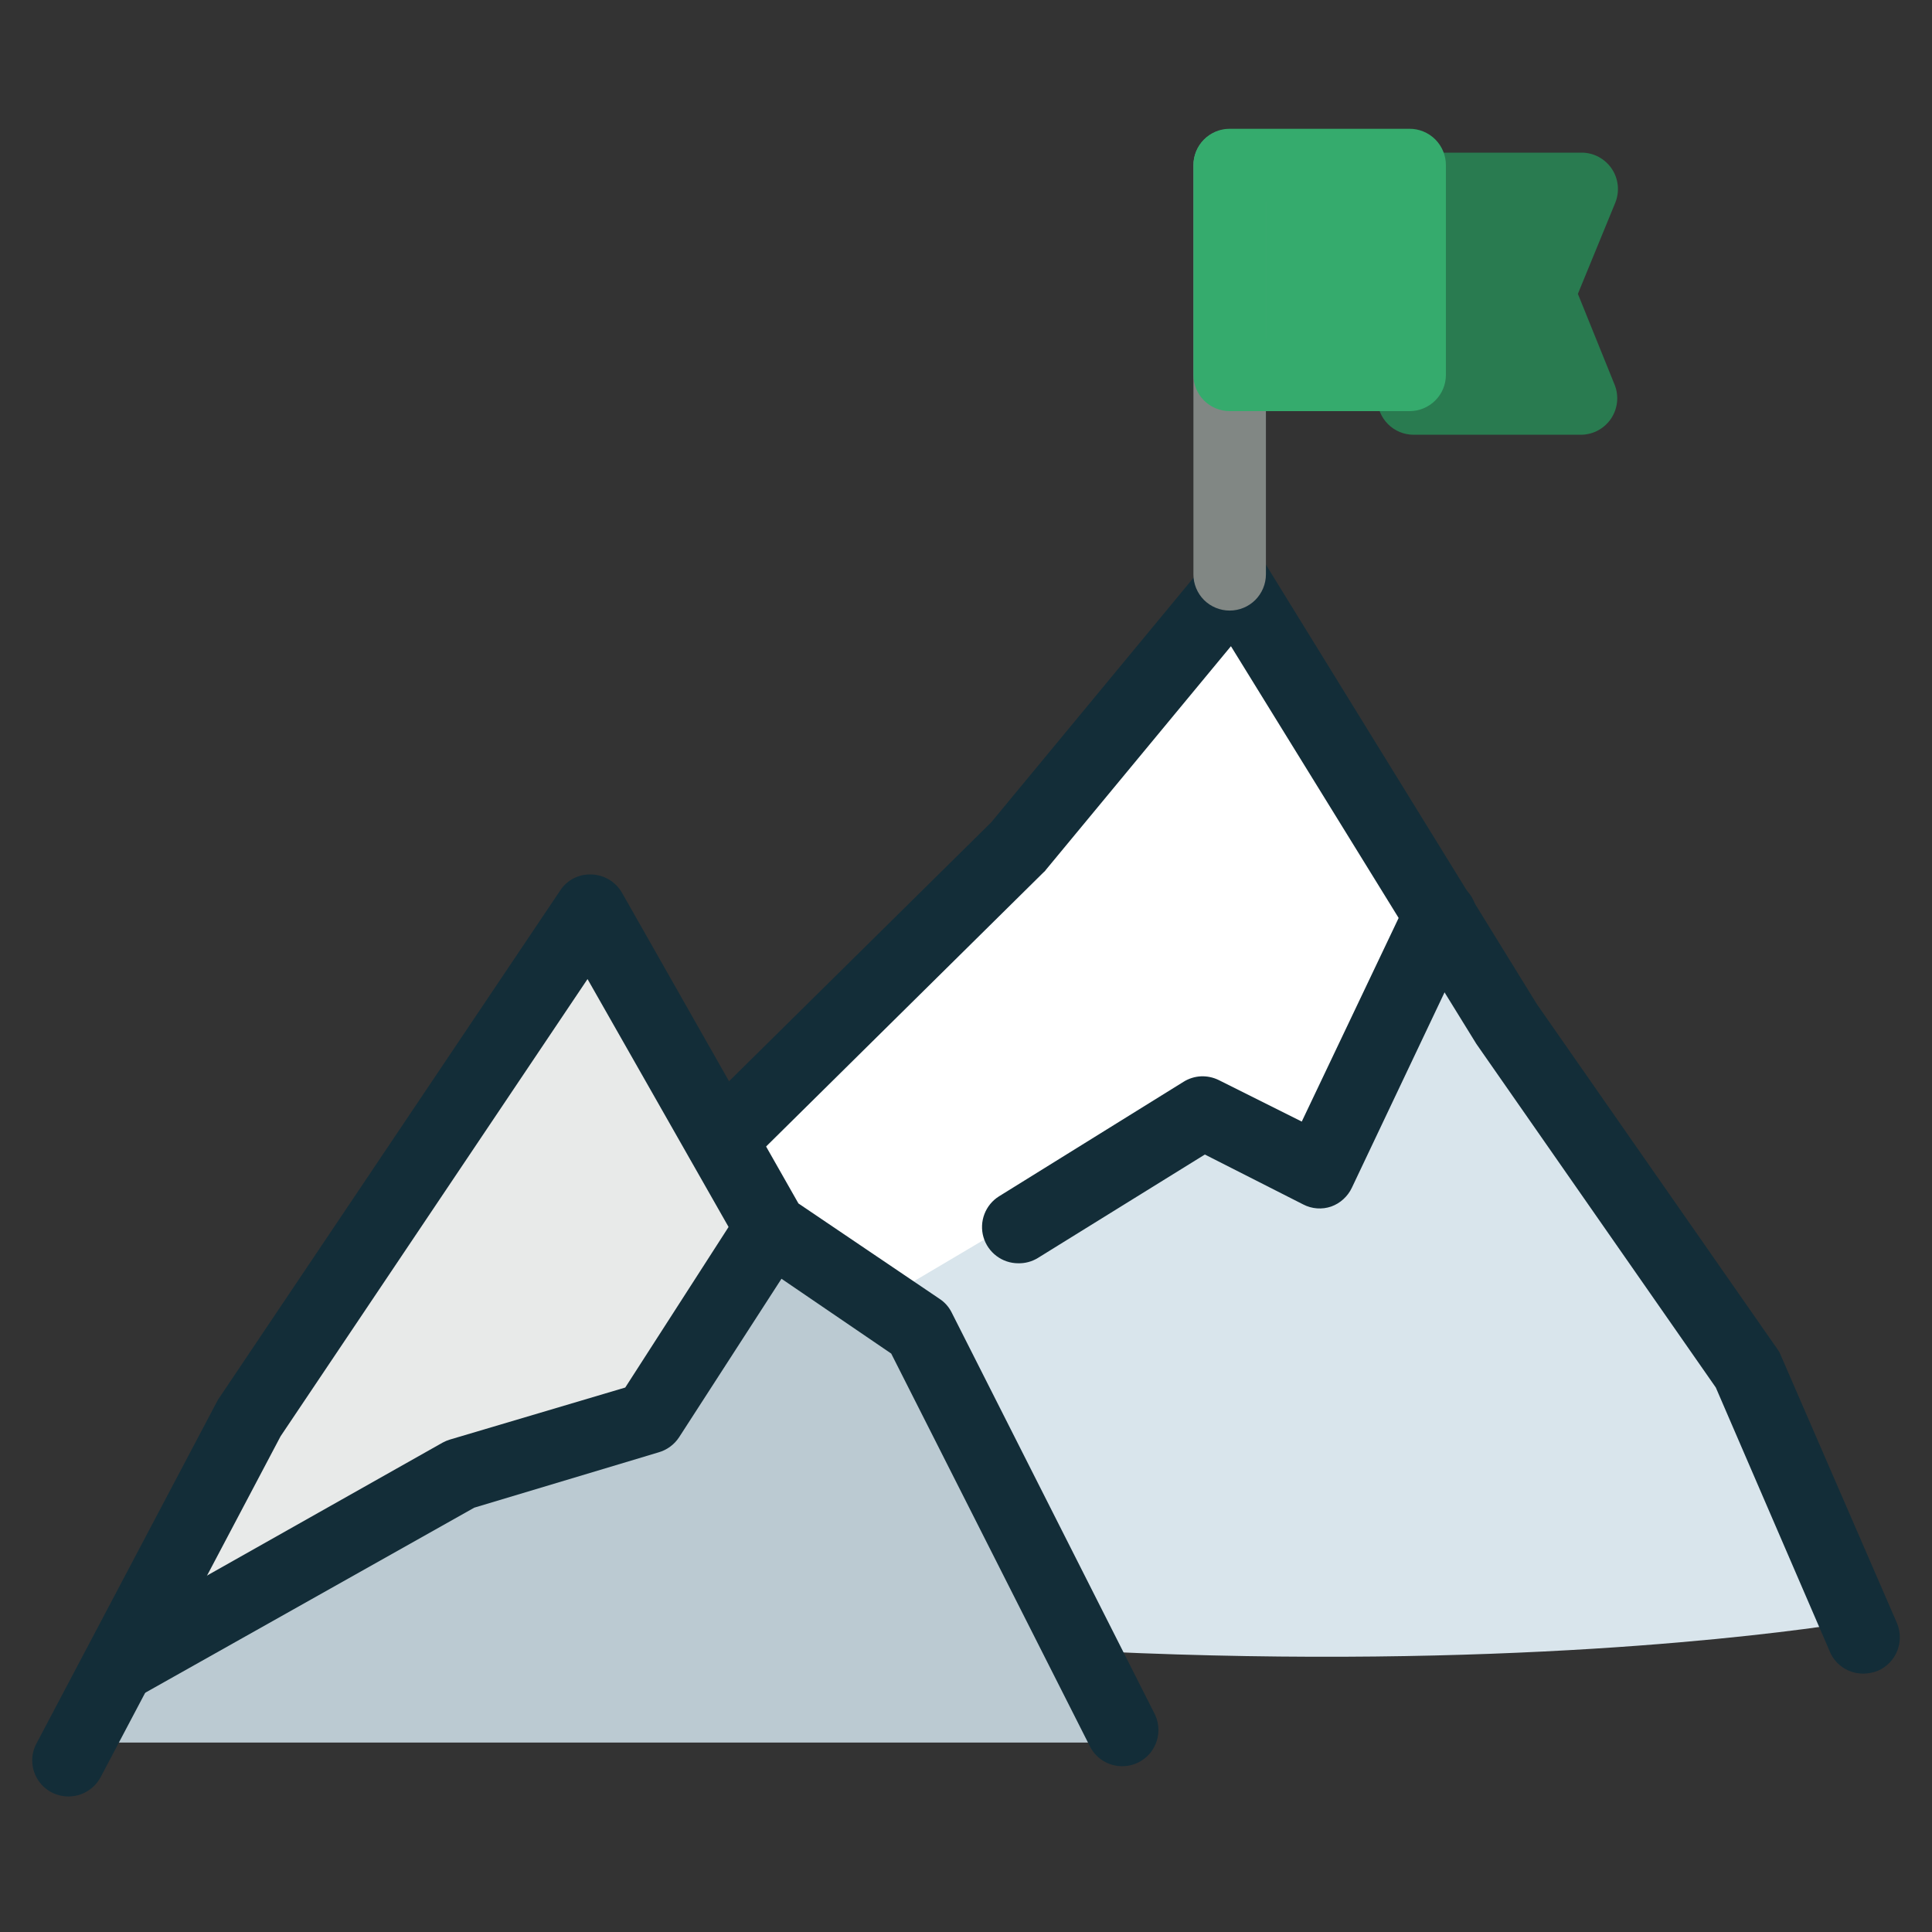
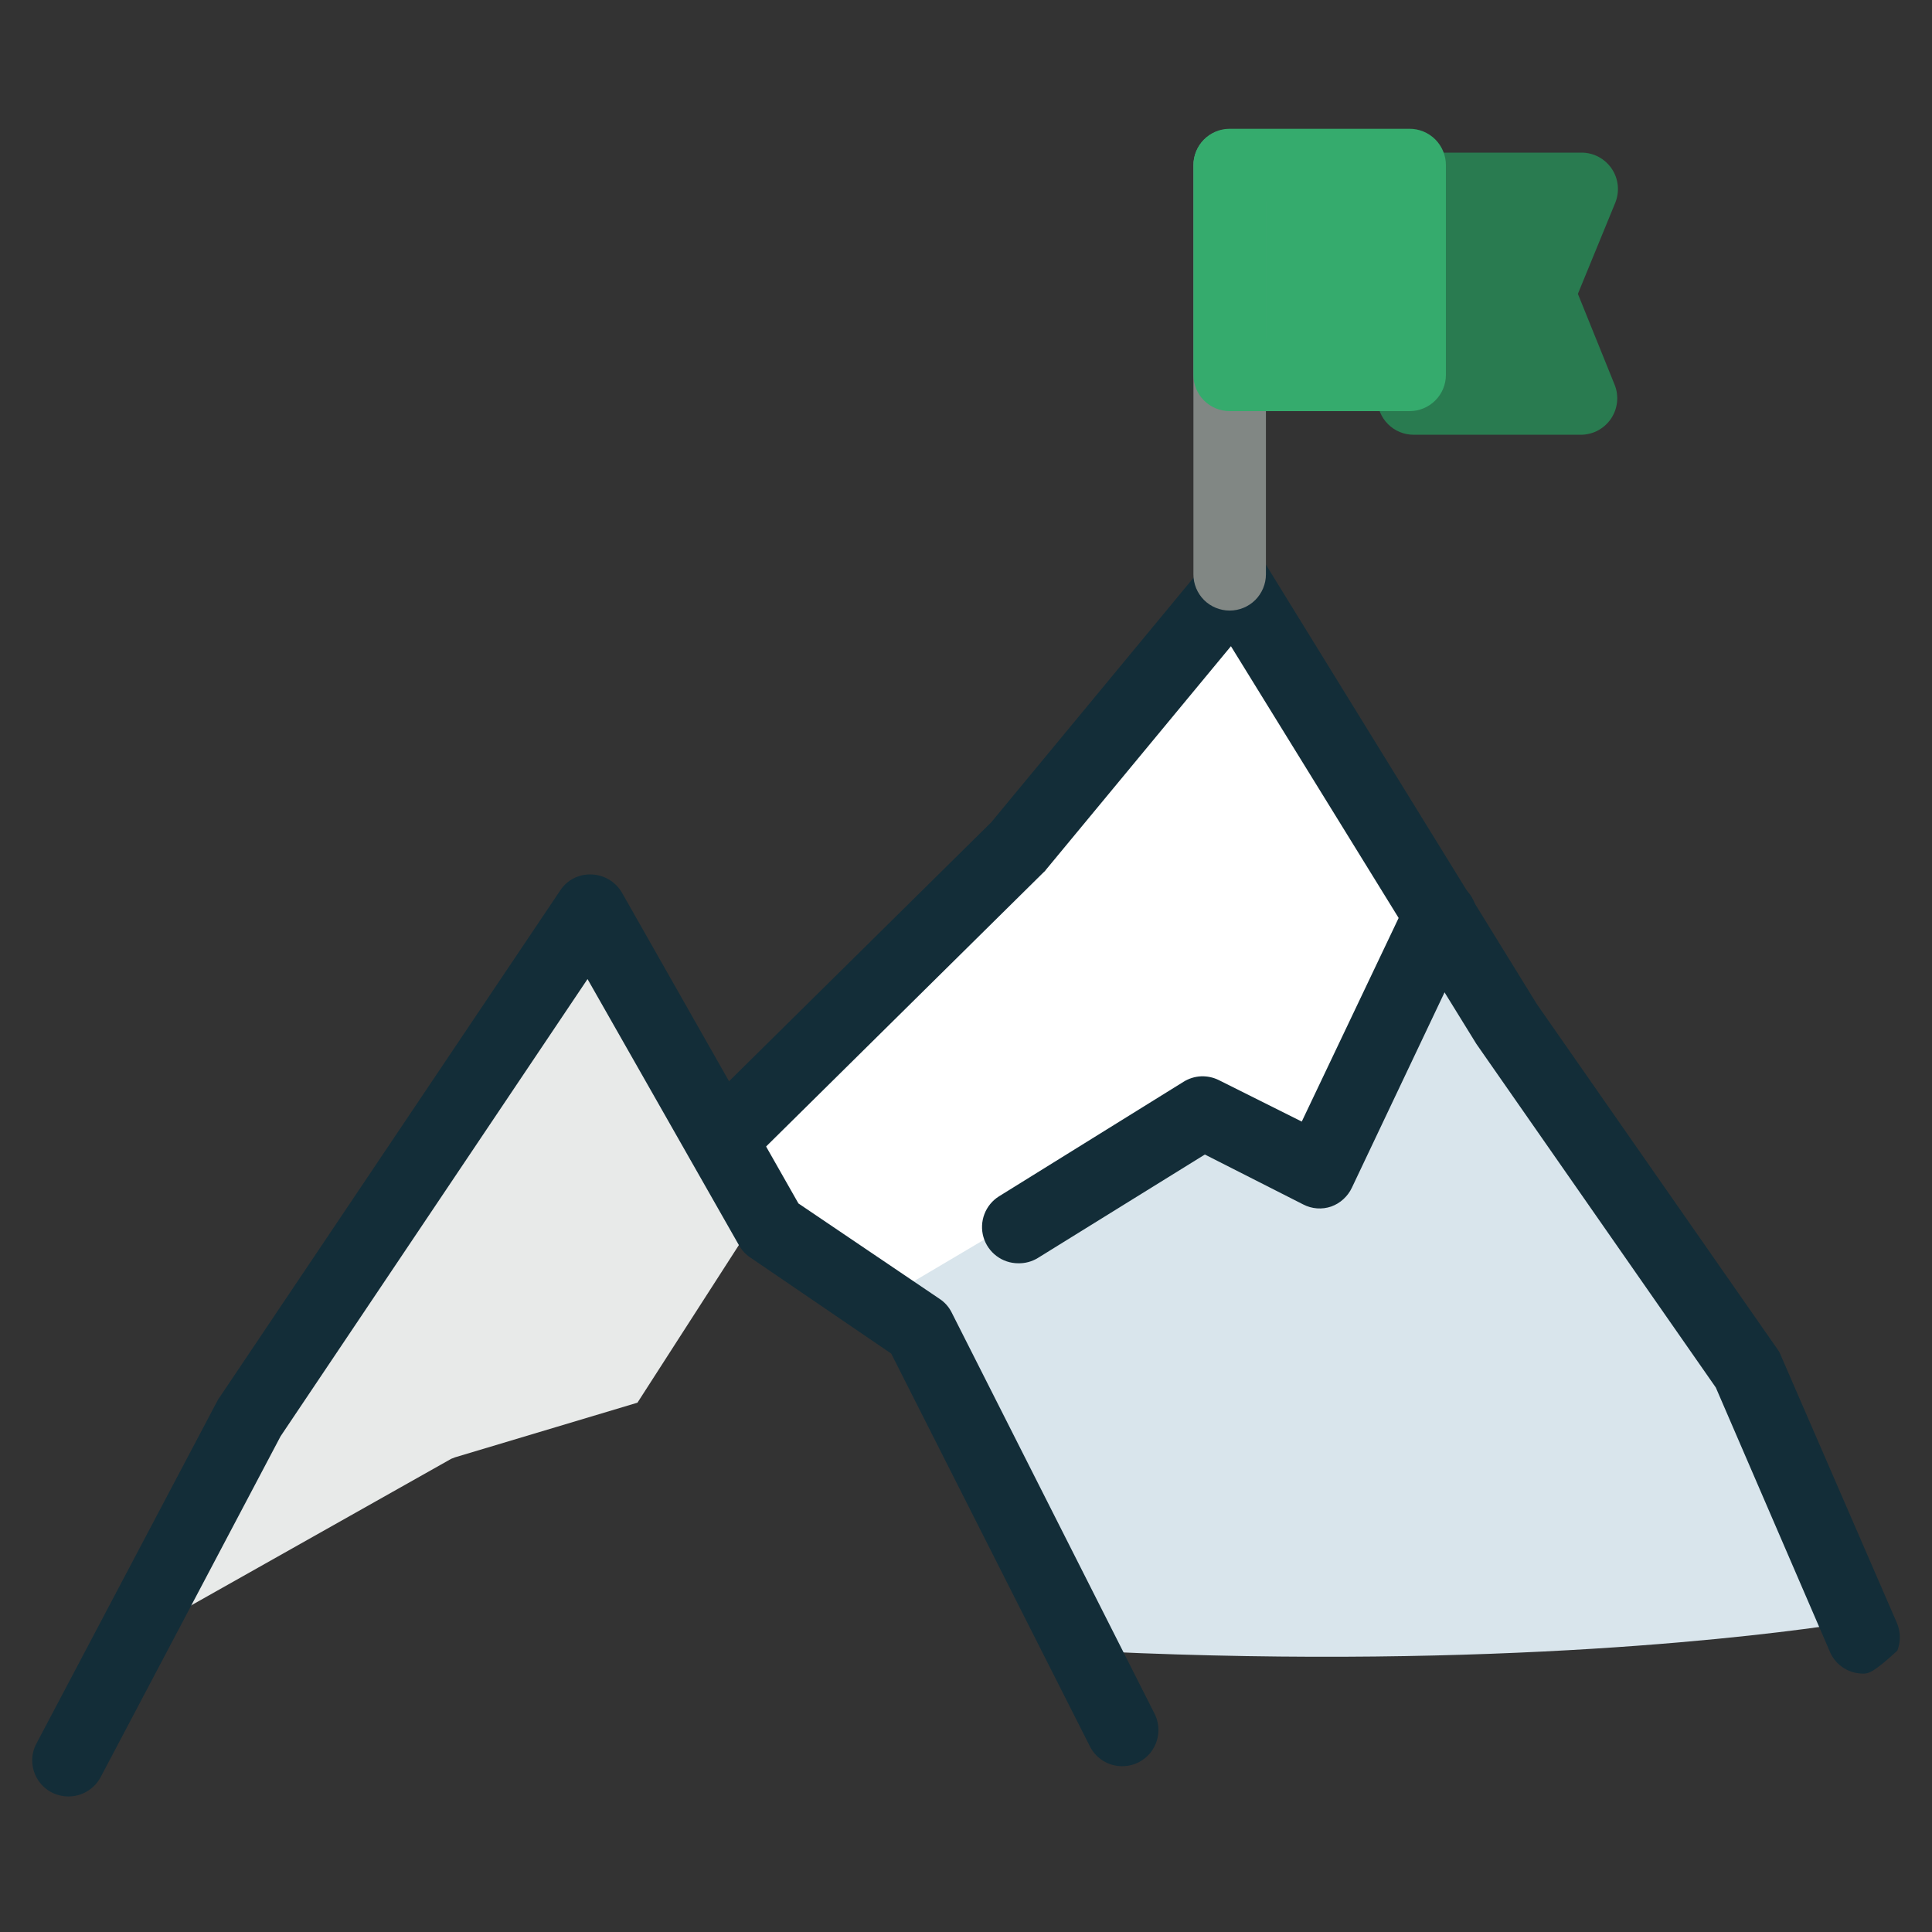
<svg xmlns="http://www.w3.org/2000/svg" width="38" height="38" viewBox="0 0 38 38" fill="none">
  <rect x="0" y="0" width="38" height="38" fill="#333333" stroke="none" />
  <path d="M34.094 27.071L29.377 20.312L27.445 17.192L24.3 12.071L20.32 16.866L14.637 22.464L15.451 23.89L17.488 25.519L18.324 25.857C18.373 25.89 21.726 32.486 21.726 32.486C29.466 32.84 34.726 32.164 36.205 31.94L34.094 27.071Z" fill="#D9E5EC" />
-   <path d="M17.83 26.362L14.767 24.126L11.589 18.544L5.189 28.069L3.172 31.887L1.913 34.274H21.733V34.075L17.83 26.362Z" fill="#BBCAD2" />
  <path d="M24.536 3.58H27.388V7.027H24.536V3.58Z" fill="#35AB6D" />
  <path d="M17.451 25.511L23.562 21.893C23.612 21.866 23.668 21.852 23.725 21.852C23.782 21.852 23.838 21.866 23.888 21.893L25.766 22.602L27.93 18.067L24.263 12.079L20.287 16.866L14.583 22.463L15.398 23.889L17.451 25.511Z" fill="white" />
  <path d="M29.947 5.902C29.914 5.82 29.914 5.728 29.947 5.646L30.594 4.069H28.069V7.385C28.068 7.43 28.058 7.475 28.04 7.516H30.594L29.947 5.902Z" fill="#297B50" />
  <path d="M8.949 28.664L12.538 27.589L14.766 24.126L11.589 18.544L5.188 28.069L3.151 31.919L8.875 28.693L8.949 28.664Z" fill="#E8EAE9" />
-   <path d="M36.657 32.918C36.52 32.92 36.385 32.883 36.269 32.811C36.152 32.739 36.059 32.634 36.001 32.51L33.748 27.291L29.038 20.532L24.211 12.71L20.573 17.106C20.56 17.127 20.543 17.145 20.524 17.159L14.686 22.928C14.551 23.061 14.37 23.135 14.18 23.134C13.991 23.133 13.81 23.056 13.678 22.922C13.545 22.787 13.47 22.606 13.472 22.416C13.473 22.227 13.549 22.047 13.684 21.914L19.497 16.173L23.746 11.036C23.817 10.947 23.909 10.877 24.014 10.833C24.118 10.788 24.232 10.77 24.345 10.779C24.458 10.786 24.568 10.82 24.665 10.878C24.762 10.936 24.844 11.017 24.903 11.113L30.228 19.75L34.958 26.534C34.987 26.573 35.01 26.615 35.027 26.66L37.309 31.92C37.384 32.094 37.387 32.29 37.318 32.467C37.248 32.643 37.112 32.785 36.938 32.861C36.849 32.897 36.753 32.916 36.657 32.918Z" fill="#132D38" />
+   <path d="M36.657 32.918C36.52 32.92 36.385 32.883 36.269 32.811C36.152 32.739 36.059 32.634 36.001 32.51L33.748 27.291L29.038 20.532L24.211 12.71L20.573 17.106C20.56 17.127 20.543 17.145 20.524 17.159L14.686 22.928C14.551 23.061 14.37 23.135 14.18 23.134C13.991 23.133 13.81 23.056 13.678 22.922C13.545 22.787 13.47 22.606 13.472 22.416C13.473 22.227 13.549 22.047 13.684 21.914L19.497 16.173L23.746 11.036C23.817 10.947 23.909 10.877 24.014 10.833C24.118 10.788 24.232 10.77 24.345 10.779C24.458 10.786 24.568 10.82 24.665 10.878C24.762 10.936 24.844 11.017 24.903 11.113L30.228 19.75L34.958 26.534C34.987 26.573 35.01 26.615 35.027 26.66L37.309 31.92C37.384 32.094 37.387 32.29 37.318 32.467C36.849 32.897 36.753 32.916 36.657 32.918Z" fill="#132D38" />
  <path d="M1.347 35.334C1.224 35.334 1.103 35.303 0.995 35.243C0.888 35.182 0.798 35.095 0.735 34.989C0.671 34.883 0.637 34.763 0.634 34.64C0.631 34.517 0.661 34.395 0.72 34.287L4.276 27.552C4.287 27.529 4.301 27.507 4.317 27.487L11.019 17.514C11.085 17.412 11.178 17.329 11.287 17.274C11.395 17.219 11.516 17.194 11.638 17.2C11.759 17.204 11.878 17.24 11.982 17.302C12.086 17.365 12.172 17.453 12.233 17.558L15.704 23.67L18.482 25.548C18.584 25.615 18.665 25.708 18.719 25.817L22.695 33.68C22.742 33.764 22.771 33.856 22.781 33.951C22.791 34.047 22.782 34.143 22.754 34.235C22.726 34.327 22.679 34.412 22.618 34.486C22.556 34.559 22.48 34.619 22.394 34.663C22.308 34.706 22.215 34.732 22.119 34.738C22.023 34.744 21.927 34.731 21.837 34.7C21.746 34.668 21.663 34.618 21.592 34.554C21.521 34.489 21.464 34.411 21.424 34.323L17.529 26.623L14.751 24.729C14.661 24.668 14.588 24.587 14.535 24.493L11.556 19.257L5.519 28.249L1.979 34.955C1.918 35.069 1.827 35.165 1.715 35.232C1.604 35.299 1.477 35.334 1.347 35.334Z" fill="#132D38" />
  <path d="M20.027 24.847C19.872 24.847 19.722 24.796 19.599 24.703C19.476 24.61 19.386 24.48 19.343 24.331C19.3 24.183 19.307 24.025 19.362 23.88C19.417 23.736 19.517 23.613 19.648 23.531L23.278 21.278C23.381 21.213 23.5 21.176 23.622 21.17C23.744 21.165 23.865 21.191 23.974 21.245L25.604 22.06L27.678 17.701C27.719 17.616 27.777 17.539 27.847 17.476C27.918 17.413 28 17.365 28.09 17.334C28.179 17.302 28.274 17.289 28.369 17.294C28.463 17.3 28.556 17.324 28.641 17.365C28.727 17.406 28.803 17.464 28.866 17.535C28.929 17.605 28.978 17.688 29.009 17.777C29.04 17.867 29.053 17.961 29.048 18.056C29.043 18.151 29.019 18.243 28.977 18.328L26.59 23.36C26.55 23.446 26.493 23.522 26.423 23.586C26.354 23.65 26.272 23.699 26.183 23.731C26.093 23.762 25.998 23.774 25.904 23.767C25.809 23.76 25.717 23.734 25.633 23.69L23.698 22.708L20.41 24.745C20.294 24.815 20.162 24.85 20.027 24.847Z" fill="#132D38" />
-   <path d="M2.317 33.504C2.162 33.502 2.012 33.449 1.89 33.353C1.768 33.258 1.68 33.125 1.64 32.976C1.6 32.826 1.61 32.668 1.668 32.524C1.726 32.381 1.829 32.26 1.962 32.18L8.705 28.375C8.751 28.35 8.8 28.329 8.851 28.314L12.298 27.291L14.563 23.771C14.665 23.612 14.826 23.5 15.011 23.459C15.196 23.419 15.39 23.453 15.549 23.555C15.708 23.657 15.821 23.819 15.861 24.004C15.902 24.189 15.867 24.382 15.765 24.541L13.357 28.269C13.262 28.414 13.117 28.52 12.95 28.567L9.328 29.654L2.663 33.403C2.559 33.467 2.439 33.503 2.317 33.504Z" fill="#132D38" />
  <path d="M24.186 12.009C23.997 12.009 23.815 11.934 23.681 11.801C23.548 11.667 23.473 11.486 23.473 11.296V3.254C23.473 3.065 23.548 2.884 23.681 2.75C23.815 2.616 23.997 2.541 24.186 2.541C24.375 2.541 24.556 2.616 24.69 2.75C24.823 2.884 24.899 3.065 24.899 3.254V11.296C24.899 11.486 24.823 11.667 24.69 11.801C24.556 11.934 24.375 12.009 24.186 12.009Z" fill="#818784" />
  <path d="M31.112 8.551H27.804C27.615 8.551 27.433 8.476 27.3 8.342C27.166 8.208 27.091 8.027 27.091 7.838C27.091 7.649 27.166 7.467 27.3 7.334C27.433 7.2 27.615 7.125 27.804 7.125H30.04L29.605 6.045C29.568 5.961 29.55 5.87 29.55 5.778C29.55 5.686 29.568 5.596 29.605 5.511L30.04 4.428H27.804C27.615 4.428 27.433 4.353 27.3 4.219C27.166 4.085 27.091 3.904 27.091 3.715C27.091 3.526 27.166 3.344 27.3 3.211C27.433 3.077 27.615 3.002 27.804 3.002H31.112C31.228 3.003 31.343 3.032 31.445 3.087C31.548 3.143 31.636 3.222 31.701 3.319C31.766 3.415 31.806 3.526 31.819 3.642C31.831 3.758 31.815 3.875 31.772 3.984L31.035 5.78L31.76 7.573C31.802 7.68 31.817 7.796 31.805 7.91C31.793 8.024 31.753 8.134 31.69 8.23C31.626 8.326 31.54 8.405 31.44 8.461C31.339 8.517 31.227 8.547 31.112 8.551Z" fill="#297B50" />
  <path d="M27.726 8.086H24.186C23.997 8.086 23.815 8.011 23.681 7.877C23.548 7.744 23.473 7.562 23.473 7.373V3.254C23.472 3.16 23.489 3.066 23.525 2.979C23.56 2.892 23.612 2.812 23.679 2.745C23.745 2.678 23.824 2.625 23.911 2.588C23.998 2.552 24.091 2.533 24.186 2.533H27.718C27.813 2.532 27.907 2.55 27.995 2.586C28.083 2.622 28.163 2.675 28.23 2.742C28.297 2.809 28.35 2.889 28.386 2.977C28.422 3.065 28.44 3.159 28.439 3.254V7.373C28.439 7.562 28.364 7.744 28.23 7.877C28.096 8.011 27.915 8.086 27.726 8.086ZM24.907 6.66H27.013V3.959H24.907V6.66Z" fill="#35AB6D" />
</svg>